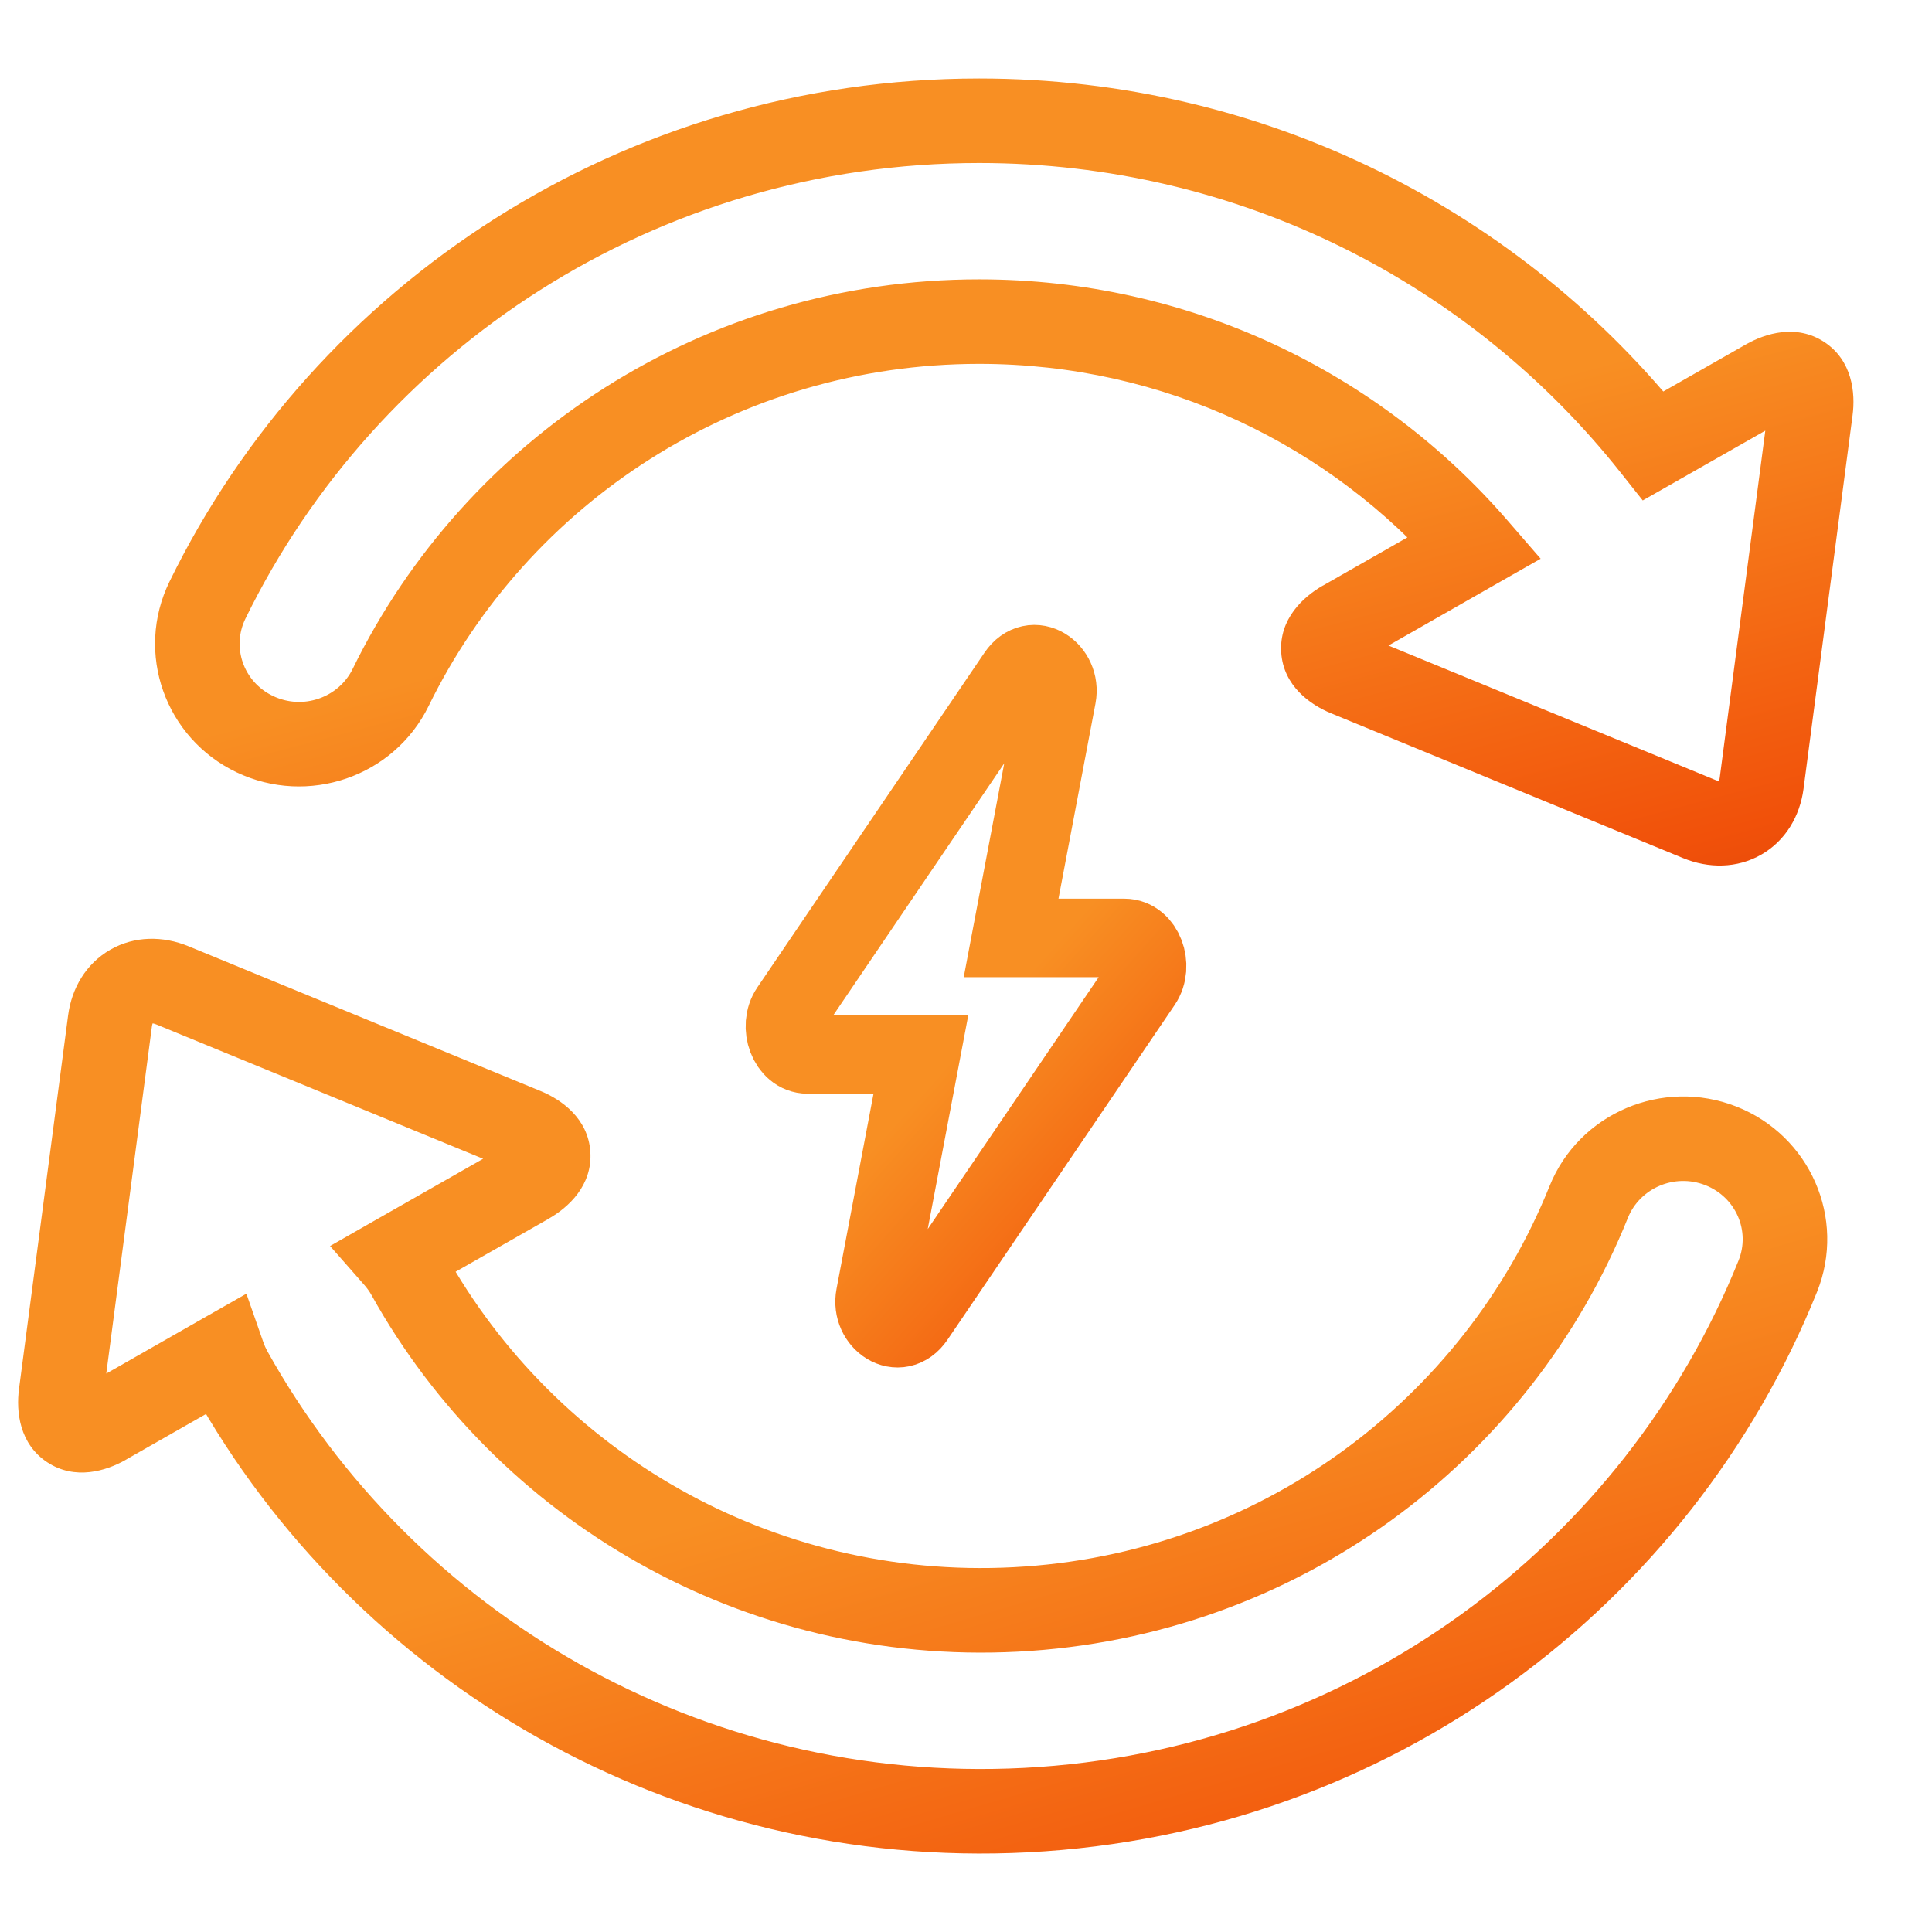
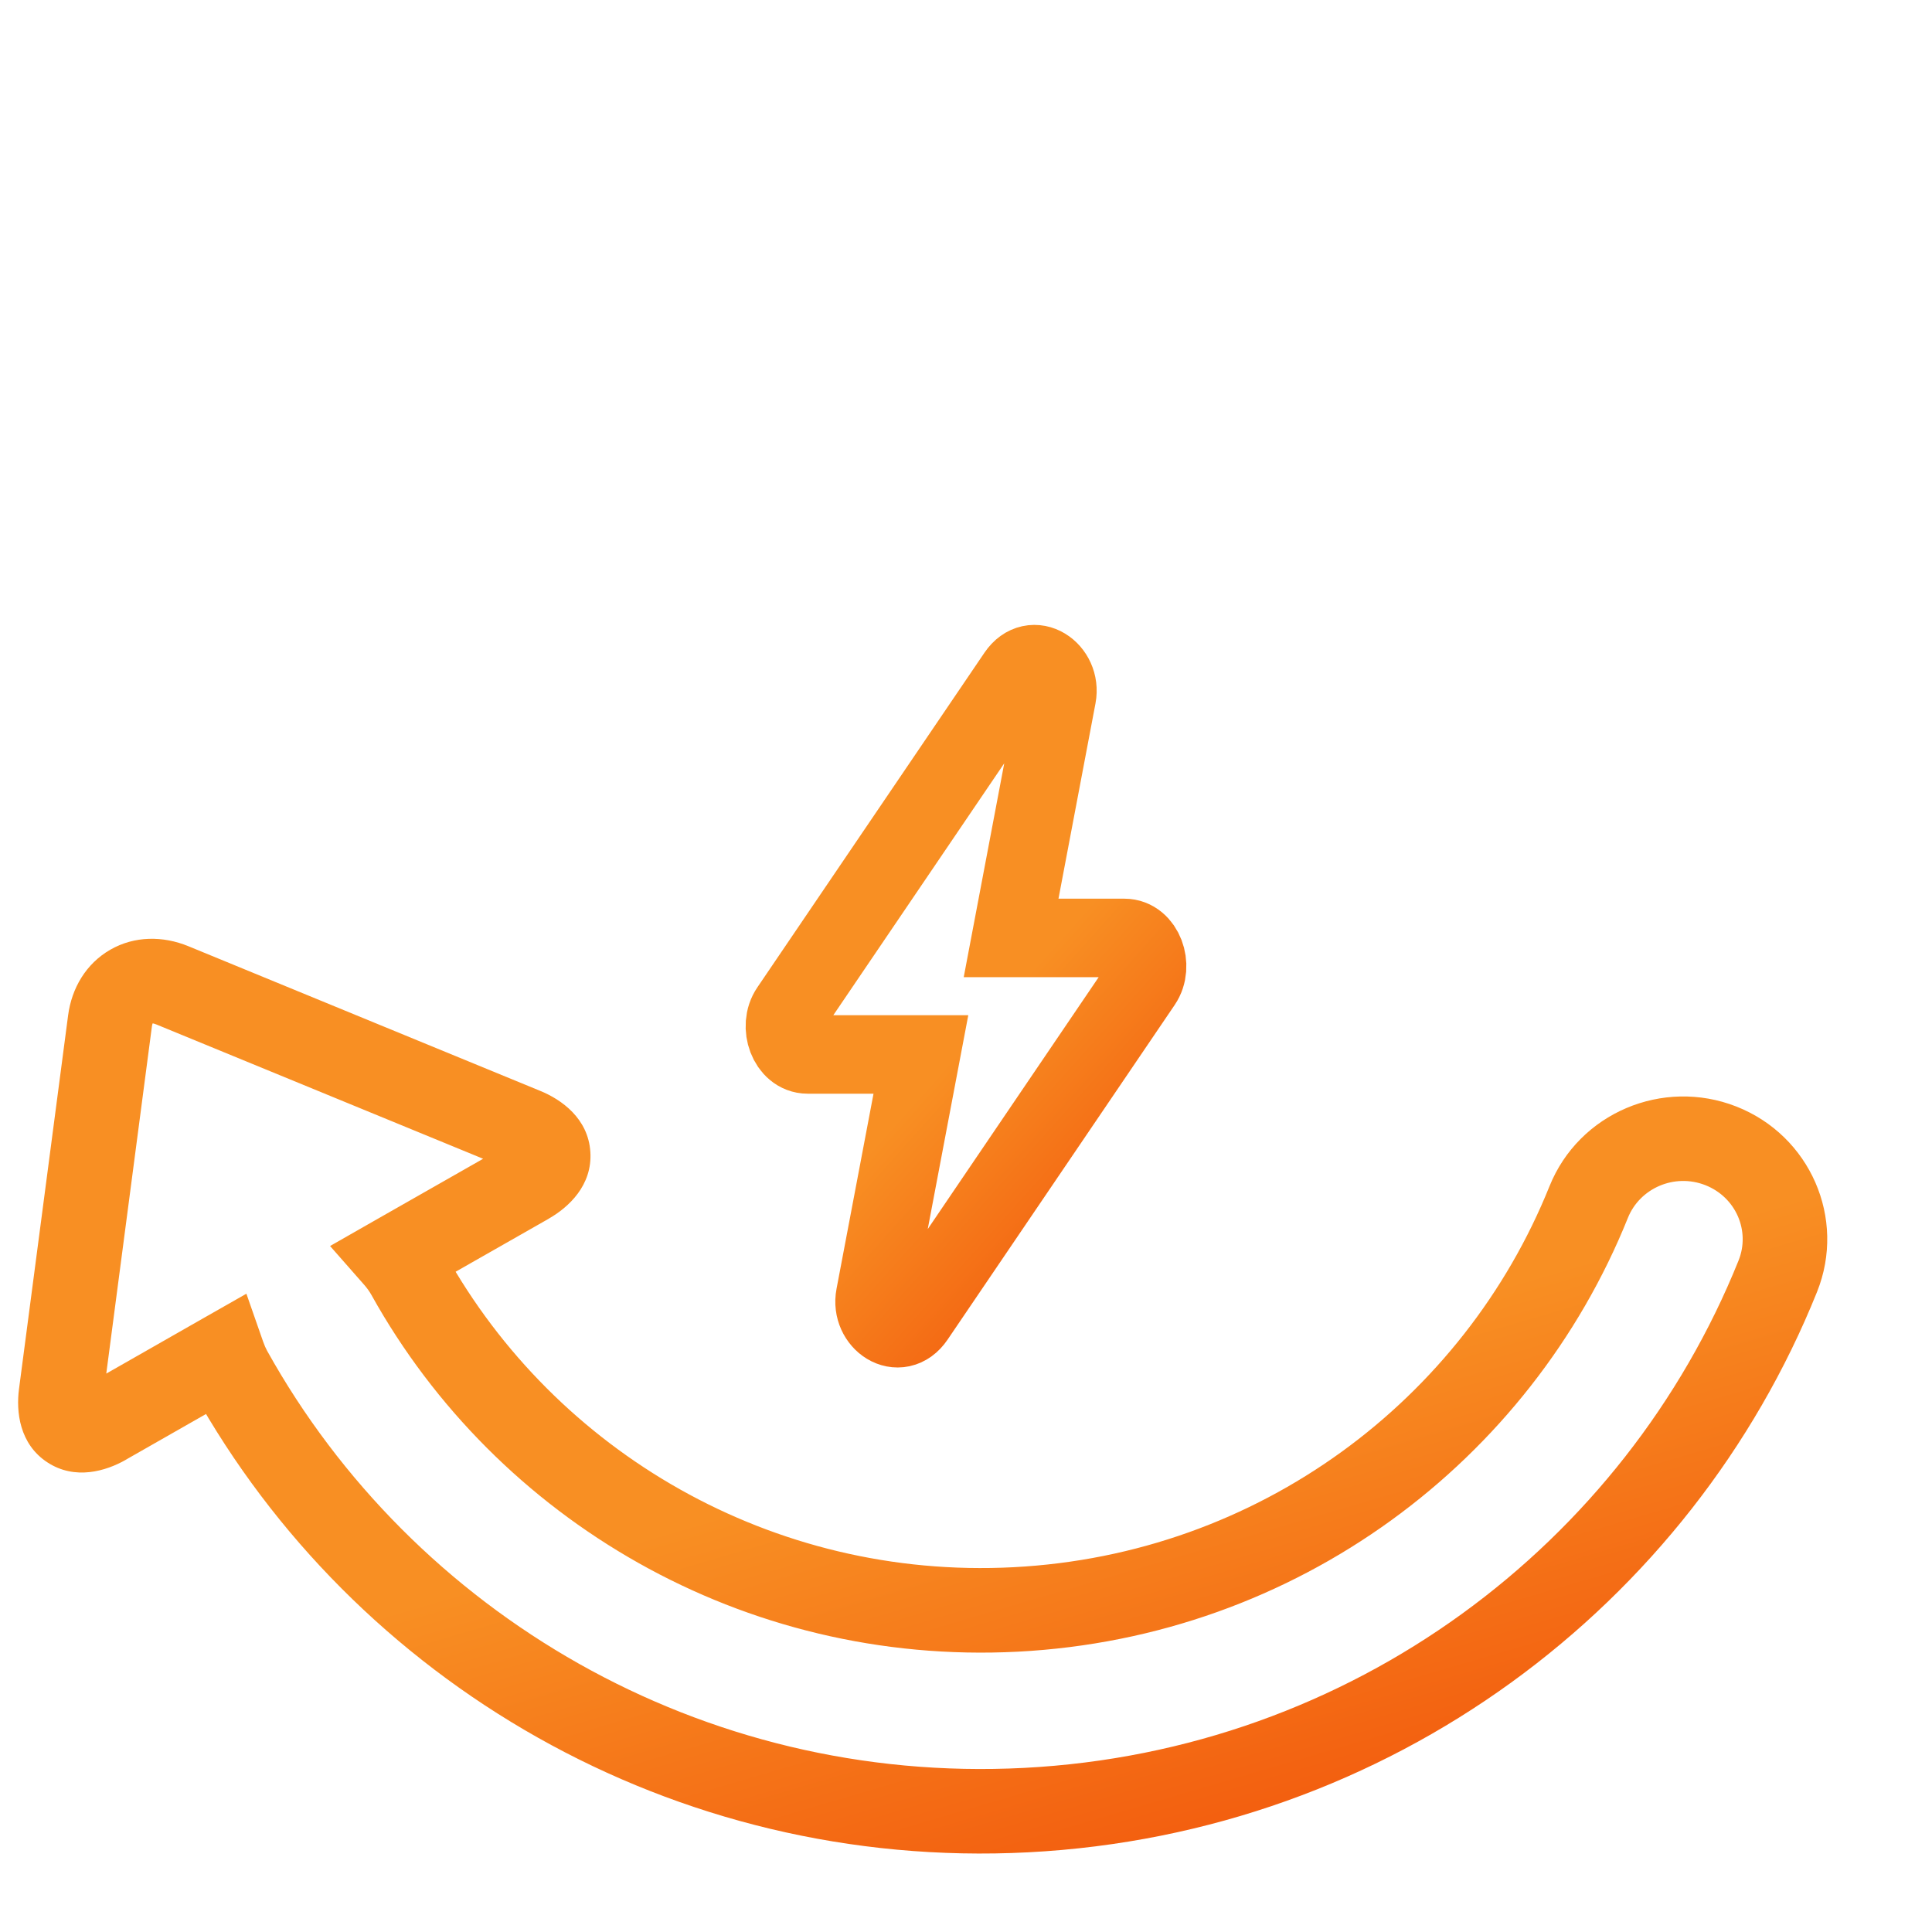
<svg xmlns="http://www.w3.org/2000/svg" width="32" height="32" viewBox="0 0 32 32" fill="none">
-   <path d="M16.218 2L16.218 1.3L16.218 1.3L16.218 2ZM27.385 7.384L26.836 7.819L27.209 8.289L27.731 7.992L27.385 7.384ZM29.266 6.312L29.612 6.921L29.612 6.921L29.266 6.312ZM29.99 6.79L29.296 6.699L29.296 6.699L29.99 6.79ZM29.178 12.976L29.872 13.067L29.872 13.067L29.178 12.976ZM28.144 13.565L27.877 14.213L27.877 14.213L28.144 13.565ZM22.312 11.167L22.579 10.52L22.579 10.52L22.312 11.167ZM22.256 10.309L22.603 10.917L22.603 10.917L22.256 10.309ZM24.431 9.068L24.777 9.676L25.518 9.254L24.96 8.61L24.431 9.068ZM16.218 5.327L16.218 4.627L16.218 4.627L16.218 5.327ZM6.471 11.386L7.1 11.693L7.1 11.693L6.471 11.386ZM4.221 12.16L3.919 12.792L3.919 12.792L4.221 12.16ZM3.437 9.939L2.808 9.632L2.808 9.632L3.437 9.939ZM16.218 2L16.218 2.7C20.532 2.7 24.367 4.705 26.836 7.819L27.385 7.384L27.933 6.949C25.209 3.513 20.976 1.3 16.218 1.3L16.218 2ZM27.385 7.384L27.731 7.992L29.612 6.921L29.266 6.312L28.919 5.704L27.038 6.776L27.385 7.384ZM29.266 6.312L29.612 6.921C29.67 6.888 29.685 6.892 29.658 6.895C29.627 6.898 29.541 6.896 29.448 6.835C29.353 6.774 29.315 6.693 29.304 6.657C29.294 6.626 29.305 6.634 29.296 6.699L29.99 6.79L30.684 6.881C30.734 6.506 30.679 5.967 30.213 5.663C29.755 5.364 29.243 5.52 28.919 5.704L29.266 6.312ZM29.99 6.79L29.296 6.699L28.484 12.884L29.178 12.976L29.872 13.067L30.684 6.881L29.99 6.79ZM29.178 12.976L28.484 12.884C28.478 12.927 28.468 12.945 28.465 12.949C28.463 12.952 28.466 12.946 28.476 12.941C28.485 12.935 28.491 12.936 28.485 12.936C28.478 12.937 28.453 12.936 28.41 12.918L28.144 13.565L27.877 14.213C28.3 14.387 28.772 14.385 29.173 14.155C29.574 13.925 29.812 13.518 29.872 13.067L29.178 12.976ZM28.144 13.565L28.41 12.918L22.579 10.52L22.312 11.167L22.046 11.814L27.877 14.213L28.144 13.565ZM22.312 11.167L22.579 10.52C22.517 10.494 22.514 10.481 22.534 10.502C22.558 10.527 22.61 10.6 22.618 10.714C22.626 10.829 22.583 10.909 22.562 10.938C22.544 10.963 22.545 10.95 22.603 10.917L22.256 10.309L21.909 9.7C21.584 9.886 21.184 10.253 21.221 10.808C21.258 11.361 21.701 11.672 22.046 11.814L22.312 11.167ZM22.256 10.309L22.603 10.917L24.777 9.676L24.431 9.068L24.084 8.46L21.909 9.701L22.256 10.309ZM24.431 9.068L24.96 8.61C22.844 6.17 19.709 4.627 16.218 4.627L16.218 5.327L16.218 6.027C19.289 6.027 22.043 7.382 23.902 9.527L24.431 9.068ZM16.218 5.327L16.218 4.627C11.661 4.627 7.713 7.253 5.842 11.078L6.471 11.386L7.1 11.693C8.742 8.335 12.21 6.027 16.218 6.027L16.218 5.327ZM6.471 11.386L5.842 11.078C5.608 11.556 5.018 11.765 4.522 11.528L4.221 12.16L3.919 12.792C5.099 13.354 6.524 12.87 7.1 11.693L6.471 11.386ZM4.221 12.16L4.522 11.528C4.031 11.294 3.834 10.72 4.065 10.247L3.437 9.939L2.808 9.632C2.23 10.814 2.735 12.227 3.919 12.792L4.221 12.16ZM3.437 9.939L4.065 10.247C6.246 5.787 10.864 2.7 16.218 2.7L16.218 2L16.218 1.3C10.313 1.3 5.217 4.706 2.808 9.632L3.437 9.939Z" fill="url(#paint0_linear_4231_4008)" />
  <path d="M1.822 16.909L2.516 17.001L2.516 17.001L1.822 16.909ZM2.855 16.32L2.589 16.968L2.589 16.968L2.855 16.32ZM8.688 18.718L8.954 18.071L8.954 18.071L8.688 18.718ZM8.743 19.576L9.09 20.185L9.09 20.184L8.743 19.576ZM6.56 20.82L6.213 20.212L5.467 20.638L6.034 21.283L6.56 20.82ZM6.766 21.111L6.154 21.452L6.154 21.452L6.766 21.111ZM16.821 26.657L16.858 27.357L16.858 27.357L16.821 26.657ZM26.314 19.91L25.664 19.649L25.664 19.649L26.314 19.91ZM28.502 18.979L28.758 18.327L28.758 18.327L28.502 18.979ZM29.445 21.139L30.095 21.4L30.095 21.4L29.445 21.139ZM16.997 29.981L17.033 30.68L17.033 30.68L16.997 29.981ZM3.812 22.713L3.201 23.053L3.201 23.053L3.812 22.713ZM3.697 22.452L4.358 22.221L4.081 21.428L3.35 21.844L3.697 22.452ZM1.733 23.573L2.08 24.181L2.08 24.18L1.733 23.573ZM1.009 23.095L0.315 23.004L0.315 23.004L1.009 23.095ZM1.822 16.909L2.516 17.001C2.522 16.958 2.533 16.94 2.535 16.936C2.536 16.933 2.533 16.939 2.523 16.945C2.513 16.95 2.508 16.95 2.514 16.95C2.52 16.949 2.545 16.95 2.589 16.968L2.855 16.32L3.122 15.673C2.699 15.499 2.228 15.5 1.827 15.73C1.425 15.961 1.187 16.367 1.128 16.818L1.822 16.909ZM2.855 16.32L2.589 16.968L8.421 19.365L8.688 18.718L8.954 18.071L3.122 15.673L2.855 16.32ZM8.688 18.718L8.421 19.365C8.482 19.39 8.486 19.404 8.466 19.383C8.441 19.357 8.389 19.285 8.381 19.17C8.374 19.055 8.416 18.976 8.438 18.946C8.455 18.922 8.454 18.935 8.396 18.968L8.743 19.576L9.09 20.184C9.415 19.999 9.815 19.633 9.778 19.078C9.742 18.524 9.299 18.213 8.954 18.071L8.688 18.718ZM8.743 19.576L8.397 18.968L6.213 20.212L6.56 20.82L6.906 21.429L9.09 20.185L8.743 19.576ZM6.56 20.82L6.034 21.283C6.08 21.336 6.121 21.392 6.154 21.452L6.766 21.111L7.377 20.771C7.293 20.619 7.193 20.481 7.085 20.358L6.56 20.82ZM6.766 21.111L6.154 21.452C8.225 25.174 12.307 27.592 16.858 27.357L16.821 26.657L16.785 25.958C12.783 26.166 9.196 24.04 7.377 20.771L6.766 21.111ZM16.821 26.657L16.858 27.357C21.488 27.117 25.345 24.195 26.963 20.172L26.314 19.91L25.664 19.649C24.244 23.18 20.857 25.747 16.785 25.958L16.821 26.657ZM26.314 19.91L26.963 20.172C27.161 19.68 27.733 19.429 28.246 19.63L28.502 18.979L28.758 18.327C27.541 17.85 26.153 18.433 25.664 19.649L26.314 19.91ZM28.502 18.979L28.246 19.63C28.754 19.83 28.992 20.39 28.796 20.878L29.445 21.139L30.095 21.4C30.585 20.18 29.979 18.806 28.758 18.327L28.502 18.979ZM29.445 21.139L28.796 20.878C26.91 25.567 22.401 29 16.961 29.282L16.997 29.981L17.033 30.68C23.033 30.369 28.011 26.581 30.095 21.4L29.445 21.139ZM16.997 29.981L16.961 29.282C11.614 29.558 6.839 26.714 4.424 22.373L3.812 22.713L3.201 23.053C5.867 27.848 11.137 30.985 17.033 30.68L16.997 29.981ZM3.812 22.713L4.424 22.373C4.401 22.331 4.379 22.281 4.358 22.221L3.697 22.452L3.036 22.683C3.077 22.801 3.13 22.927 3.201 23.053L3.812 22.713ZM3.697 22.452L3.35 21.844L1.387 22.964L1.733 23.573L2.08 24.18L4.044 23.06L3.697 22.452ZM1.733 23.573L1.387 22.964C1.329 22.997 1.315 22.993 1.341 22.99C1.372 22.987 1.458 22.988 1.551 23.049C1.646 23.111 1.684 23.191 1.695 23.228C1.705 23.259 1.694 23.251 1.703 23.186L1.009 23.095L0.315 23.004C0.265 23.379 0.32 23.918 0.786 24.222C1.244 24.521 1.756 24.365 2.08 24.181L1.733 23.573ZM1.009 23.095L1.703 23.186L2.516 17.001L1.822 16.909L1.128 16.818L0.315 23.004L1.009 23.095Z" fill="url(#paint1_linear_4231_4008)" />
  <path fill-rule="evenodd" clip-rule="evenodd" d="M18.624 15.535C18.943 15.535 19.111 15.998 18.918 16.281L15.156 21.825C14.89 22.217 14.415 21.885 14.494 21.469L15.253 17.465H13.376C13.057 17.465 12.889 17.002 13.082 16.719L16.844 11.175C17.11 10.783 17.584 11.116 17.506 11.53L16.747 15.535L18.624 15.535Z" stroke="url(#paint2_linear_4231_4008)" stroke-width="1.3" />
  <defs>
    <linearGradient id="paint0_linear_4231_4008" x1="13.77" y1="9.405" x2="18.073" y2="25.588" gradientUnits="userSpaceOnUse">
      <stop stop-color="#F88F23" />
      <stop offset="0.479" stop-color="#F1510A" />
      <stop offset="1" stop-color="#AA2209" />
    </linearGradient>
    <linearGradient id="paint1_linear_4231_4008" x1="12.222" y1="25" x2="17.763" y2="43.846" gradientUnits="userSpaceOnUse">
      <stop stop-color="#F88F23" />
      <stop offset="0.479" stop-color="#F1510A" />
      <stop offset="1" stop-color="#AA2209" />
    </linearGradient>
    <linearGradient id="paint2_linear_4231_4008" x1="15.357" y1="18" x2="23.495" y2="25.267" gradientUnits="userSpaceOnUse">
      <stop stop-color="#F88F23" />
      <stop offset="0.479" stop-color="#F1510A" />
      <stop offset="1" stop-color="#AA2209" />
    </linearGradient>
  </defs>
</svg>